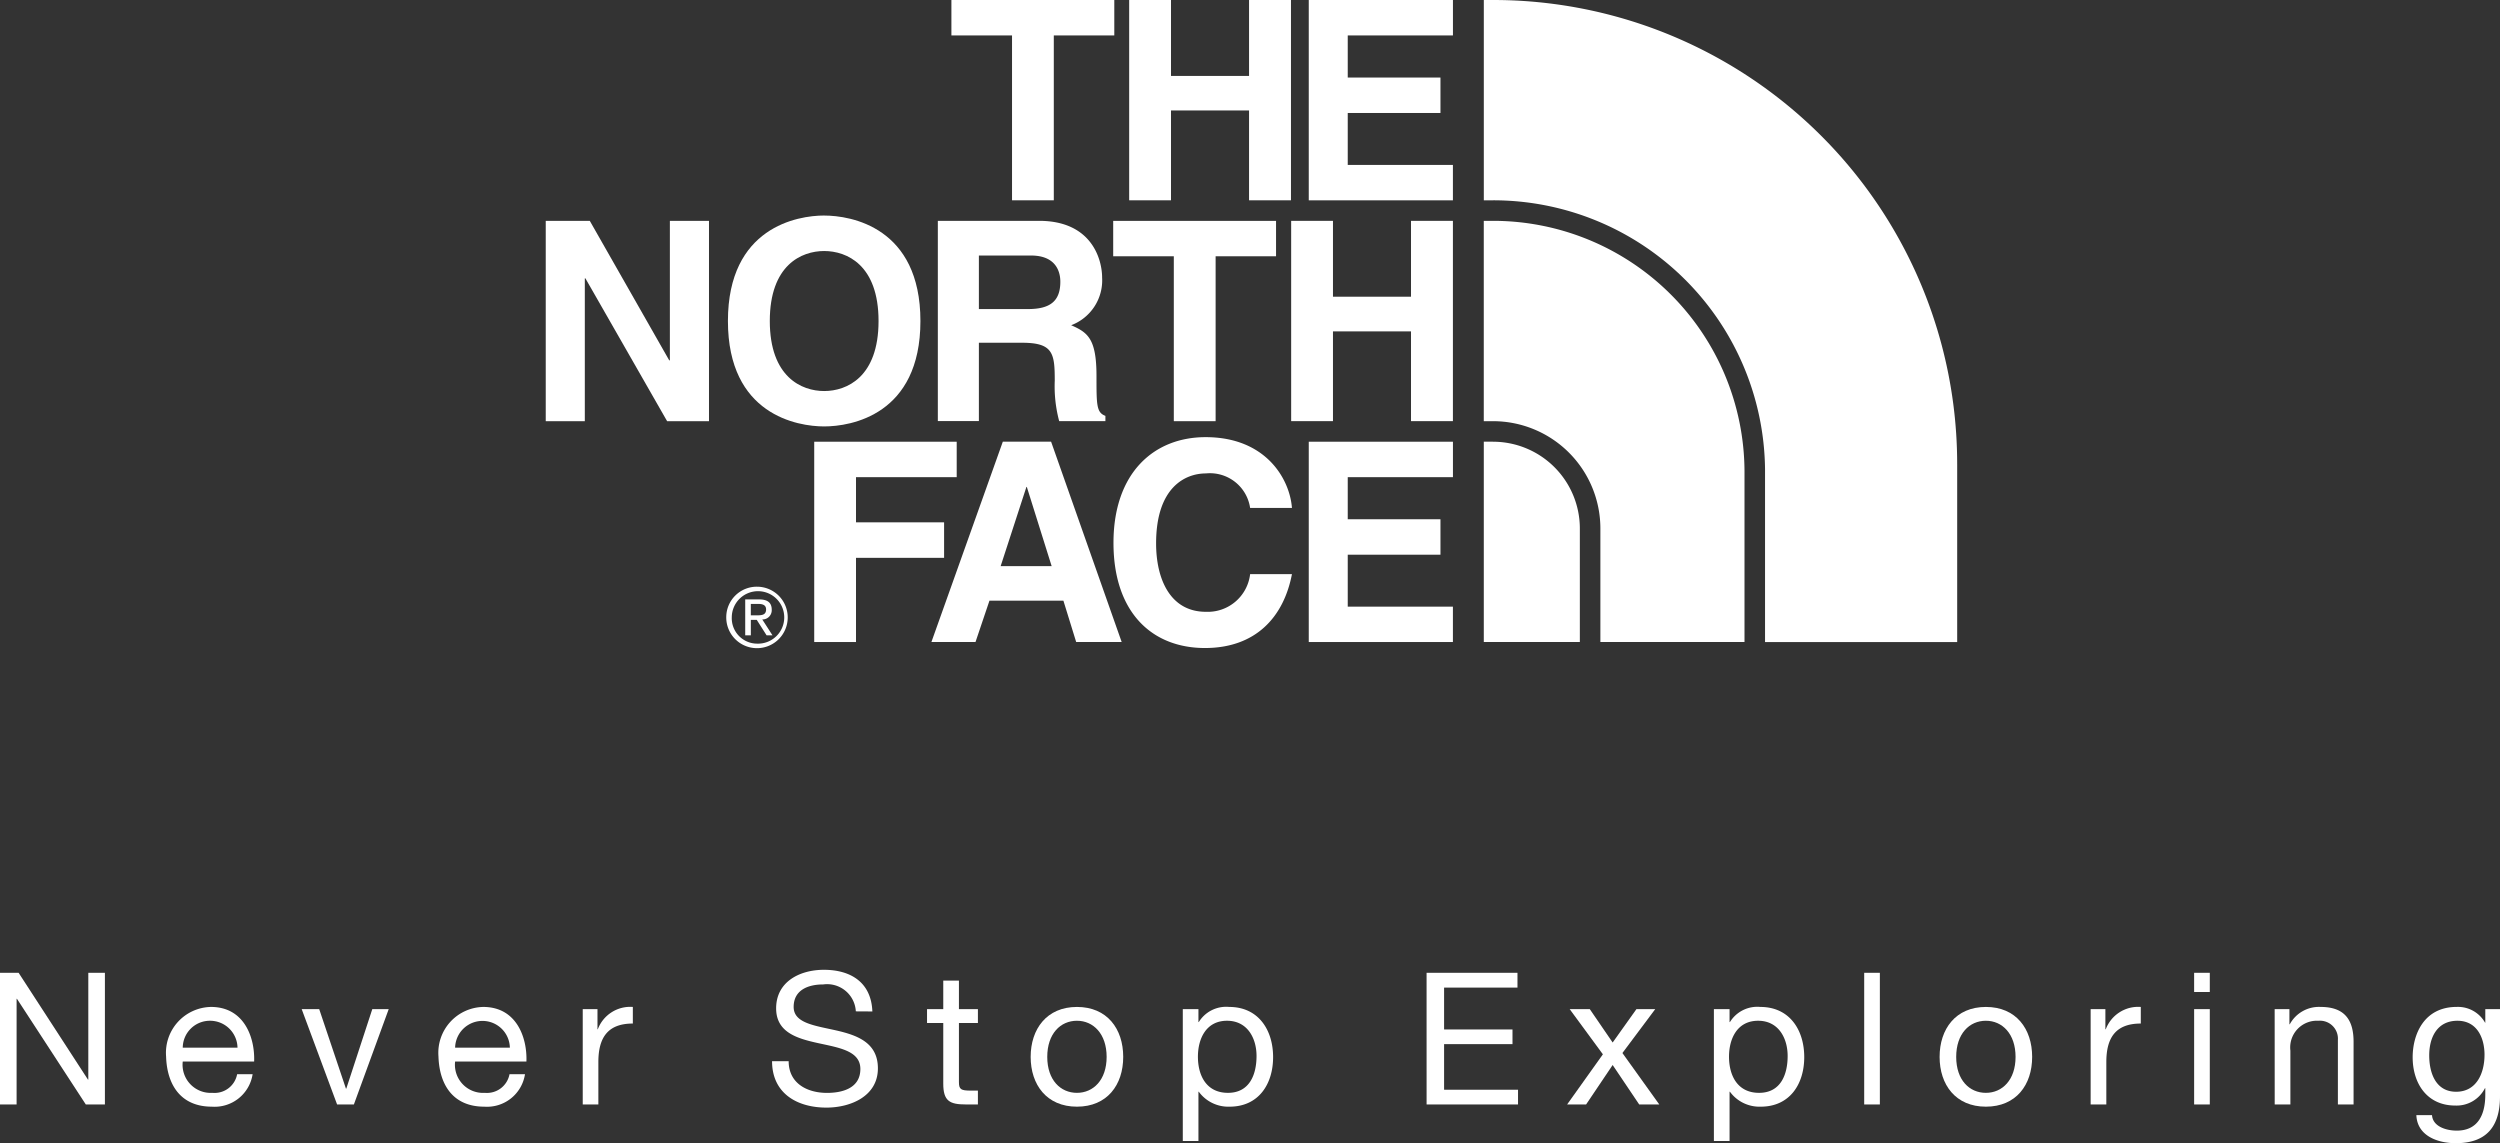
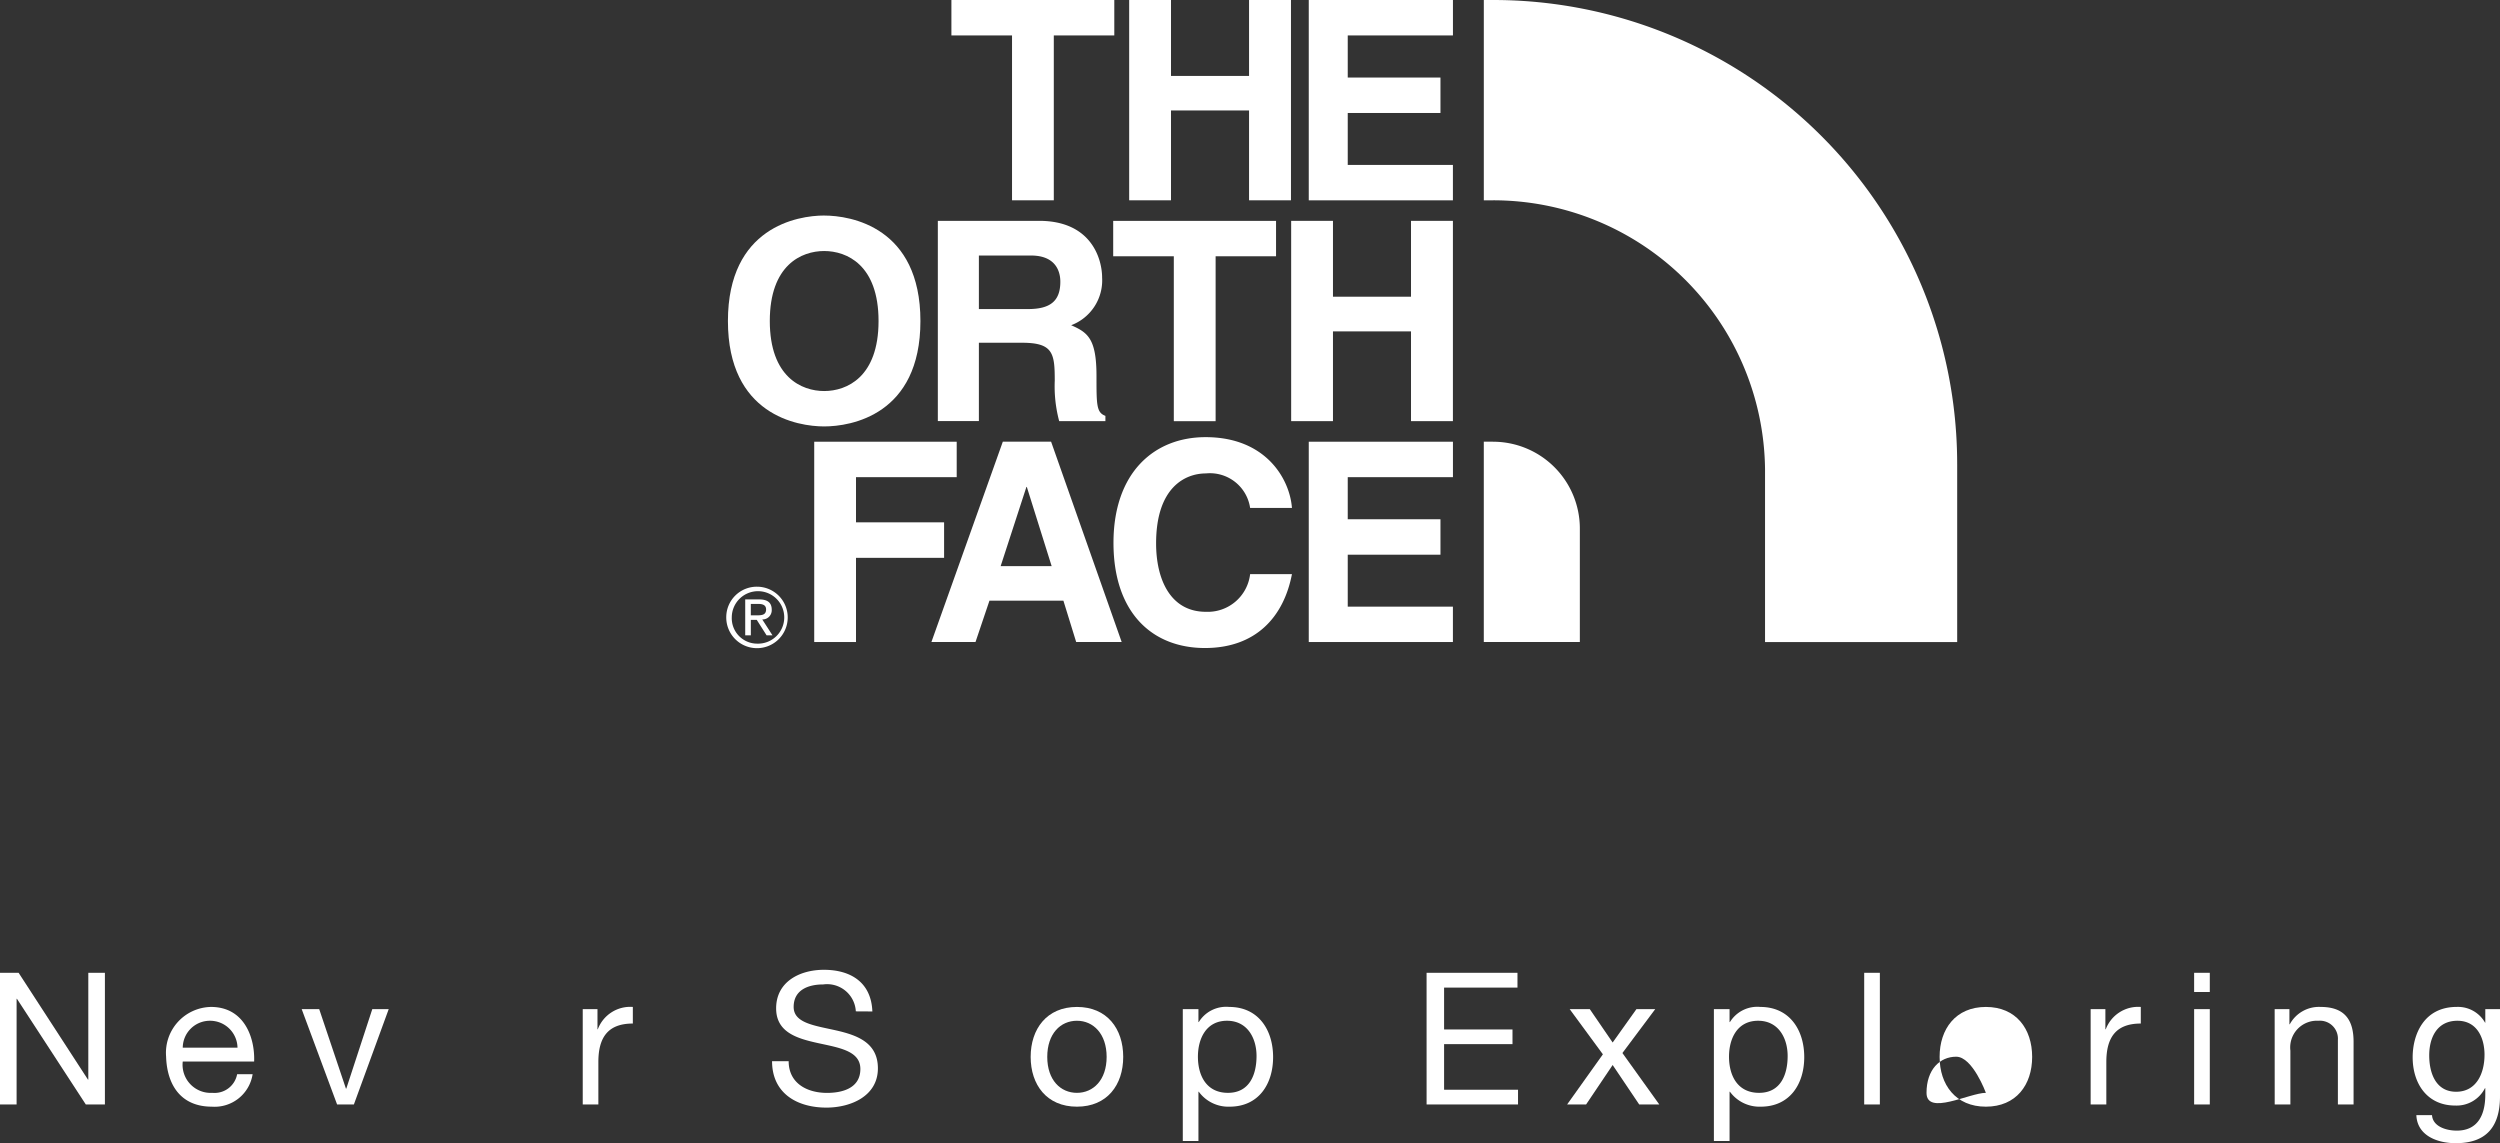
<svg xmlns="http://www.w3.org/2000/svg" width="177.731" height="81.272" viewBox="0 0 177.731 81.272">
  <rect x="0" y="0" width="177.731" height="81.272" fill="#333333" stroke="none" />
  <defs>
    <style>.cls-1{fill:#fff;}</style>
  </defs>
  <g id="レイヤー_2" data-name="レイヤー 2">
    <g id="text">
      <path class="cls-1" d="M0,69.16H1.324l4.928,7.59h.026V69.16h1.18v9.36H6.1L1.206,71.009H1.18V78.52H0Z" />
      <path class="cls-1" d="M17.959,76.369a2.732,2.732,0,0,1-2.9,2.307c-2.163,0-3.185-1.494-3.251-3.565A3.262,3.262,0,0,1,15,71.586c2.4,0,3.133,2.24,3.067,3.879H12.992a2,2,0,0,0,2.11,2.228,1.632,1.632,0,0,0,1.756-1.324Zm-1.074-1.887a1.95,1.95,0,0,0-1.953-1.914,1.929,1.929,0,0,0-1.94,1.914Z" />
      <path class="cls-1" d="M25.158,78.52H23.965l-2.517-6.778h1.245l1.9,5.65h.026l1.848-5.65h1.167Z" />
-       <path class="cls-1" d="M37.323,76.369a2.732,2.732,0,0,1-2.9,2.307c-2.163,0-3.185-1.494-3.251-3.565a3.262,3.262,0,0,1,3.185-3.525c2.4,0,3.133,2.24,3.067,3.879H32.355a2,2,0,0,0,2.111,2.228,1.632,1.632,0,0,0,1.756-1.324Zm-1.075-1.887a1.947,1.947,0,0,0-3.893,0Z" />
      <path class="cls-1" d="M41.428,71.742h1.048v1.43H42.5a2.462,2.462,0,0,1,2.49-1.586v1.18c-1.8,0-2.451,1.021-2.451,2.738V78.52H41.428Z" />
      <path class="cls-1" d="M60.843,71.9a2.045,2.045,0,0,0-2.32-1.914c-1.049,0-2.1.38-2.1,1.6,0,1.152,1.494,1.323,3,1.664s2.989.865,2.989,2.7c0,1.992-1.953,2.792-3.657,2.792-2.1,0-3.867-1.022-3.867-3.3h1.18c0,1.573,1.311,2.254,2.726,2.254,1.127,0,2.372-.353,2.372-1.7,0-1.284-1.494-1.507-2.988-1.835s-3-.759-3-2.476c0-1.9,1.69-2.74,3.394-2.74,1.914,0,3.369.9,3.447,2.962Z" />
-       <path class="cls-1" d="M68.173,71.742h1.349v.984H68.173v4.208c0,.51.144.6.839.6h.51v.984h-.851c-1.154,0-1.612-.237-1.612-1.482V72.726H65.905v-.984h1.154V69.711h1.114Z" />
      <path class="cls-1" d="M76.562,71.586c2.15,0,3.29,1.559,3.29,3.551s-1.14,3.539-3.29,3.539-3.29-1.559-3.29-3.539S74.413,71.586,76.562,71.586Zm0,6.107c1.167,0,2.111-.918,2.111-2.556s-.944-2.569-2.111-2.569-2.11.918-2.11,2.569S75.4,77.693,76.562,77.693Z" />
      <path class="cls-1" d="M84.088,71.742H85.2v.918h.026a2.281,2.281,0,0,1,2.163-1.074c2.084,0,3.119,1.65,3.119,3.564s-1.022,3.526-3.093,3.526a2.6,2.6,0,0,1-2.189-1.061H85.2v3.5H84.088Zm3.145.826c-1.494,0-2.07,1.286-2.07,2.556,0,1.337.6,2.569,2.136,2.569s2.031-1.3,2.031-2.621C89.33,73.8,88.675,72.568,87.233,72.568Z" />
      <path class="cls-1" d="M101.419,69.16h6.462v1.049h-5.217v2.976h4.863v1.047h-4.863v3.239h5.256V78.52h-6.5Z" />
      <path class="cls-1" d="M113.953,74.954l-2.36-3.212h1.429l1.625,2.373,1.69-2.373h1.337l-2.333,3.12,2.622,3.658h-1.428l-1.888-2.806-1.888,2.806H111.41Z" />
      <path class="cls-1" d="M121.845,71.742h1.114v.918h.027a2.281,2.281,0,0,1,2.163-1.074c2.084,0,3.119,1.65,3.119,3.564s-1.022,3.526-3.094,3.526a2.6,2.6,0,0,1-2.188-1.061h-.027v3.5h-1.114Zm3.147.826c-1.5,0-2.072,1.286-2.072,2.556,0,1.337.6,2.569,2.137,2.569s2.031-1.3,2.031-2.621C127.088,73.8,126.433,72.568,124.992,72.568Z" />
      <path class="cls-1" d="M132.53,69.16h1.114v9.36H132.53Z" />
-       <path class="cls-1" d="M141.181,71.586c2.149,0,3.29,1.559,3.29,3.551s-1.141,3.539-3.29,3.539-3.29-1.559-3.29-3.539S139.032,71.586,141.181,71.586Zm0,6.107c1.167,0,2.11-.918,2.11-2.556s-.943-2.569-2.11-2.569-2.11.918-2.11,2.569S140.015,77.693,141.181,77.693Z" />
+       <path class="cls-1" d="M141.181,71.586c2.149,0,3.29,1.559,3.29,3.551s-1.141,3.539-3.29,3.539-3.29-1.559-3.29-3.539S139.032,71.586,141.181,71.586Zm0,6.107s-.943-2.569-2.11-2.569-2.11.918-2.11,2.569S140.015,77.693,141.181,77.693Z" />
      <path class="cls-1" d="M148.629,71.742h1.048v1.43h.027a2.464,2.464,0,0,1,2.49-1.586v1.18c-1.795,0-2.45,1.021-2.45,2.738V78.52h-1.115Z" />
      <path class="cls-1" d="M157.1,70.523h-1.114V69.16H157.1Zm-1.114,1.219H157.1V78.52h-1.114Z" />
      <path class="cls-1" d="M161.711,71.742h1.049v1.075h.027a2.357,2.357,0,0,1,2.2-1.231c1.783,0,2.334,1.021,2.334,2.476V78.52h-1.115V73.932a1.277,1.277,0,0,0-1.377-1.364,1.9,1.9,0,0,0-2,2.123V78.52h-1.115Z" />
      <path class="cls-1" d="M177.731,77.942c0,2.2-1.009,3.33-3.146,3.33-1.271,0-2.739-.512-2.8-1.993h1.113c.053.813,1.022,1.1,1.757,1.1,1.455,0,2.031-1.049,2.031-2.571v-.445h-.025a2.26,2.26,0,0,1-2.111,1.233c-2.018,0-3.028-1.586-3.028-3.434,0-1.6.786-3.578,3.133-3.578a2.21,2.21,0,0,1,2.018,1.127h.013v-.971h1.049Zm-1.1-2.949c0-1.192-.524-2.425-1.926-2.425-1.429,0-2.006,1.166-2.006,2.465,0,1.219.446,2.582,1.914,2.582S176.63,76.265,176.63,74.993Z" />
      <polygon class="cls-1" points="74.917 14.24 71.948 14.24 71.948 2.519 67.638 2.519 67.638 0 79.218 0 79.218 2.519 74.917 2.519 74.917 14.24 74.917 14.24" />
      <polygon class="cls-1" points="83.249 7.853 83.249 14.24 80.276 14.24 80.276 0 83.249 0 83.249 5.398 88.798 5.398 88.798 0 91.778 0 91.778 14.24 88.798 14.24 88.798 7.853 83.249 7.853 83.249 7.853" />
      <polygon class="cls-1" points="103.293 2.519 95.814 2.519 95.814 5.513 102.406 5.513 102.406 8.032 95.814 8.032 95.814 11.725 103.291 11.725 103.291 14.242 93.043 14.242 93.043 0 103.293 0 103.293 2.519 103.293 2.519" />
-       <polygon class="cls-1" points="47.623 15.703 50.404 15.703 50.404 29.943 47.427 29.943 41.618 19.789 41.576 19.789 41.576 29.943 38.798 29.943 38.798 15.703 41.931 15.703 47.576 25.616 47.623 25.616 47.623 15.703 47.623 15.703" />
      <path class="cls-1" d="M58.592,27.8c1.61,0,3.866-.991,3.866-4.978s-2.256-4.976-3.866-4.976-3.865.992-3.865,4.976S56.991,27.8,58.592,27.8m0-12.476c1.889,0,6.843.816,6.843,7.5s-4.954,7.492-6.843,7.492S51.75,29.5,51.75,22.822s4.961-7.5,6.842-7.5" />
      <polygon class="cls-1" points="86.421 29.943 83.449 29.943 83.449 18.219 79.14 18.219 79.14 15.703 90.717 15.703 90.717 18.219 86.421 18.219 86.421 29.943 86.421 29.943" />
      <polygon class="cls-1" points="94.764 23.559 94.764 29.94 91.792 29.94 91.792 15.701 94.764 15.701 94.764 21.094 100.312 21.094 100.312 15.701 103.291 15.701 103.291 29.94 100.312 29.94 100.312 23.559 94.764 23.559 94.764 23.559" />
      <path class="cls-1" d="M73.082,21.972c1.548,0,2.3-.537,2.3-1.946,0-.751-.344-1.86-2.082-1.86H69.591v3.806ZM66.673,15.7h7.2c3.785,0,4.479,2.8,4.479,4.029a3.408,3.408,0,0,1-2.2,3.392c1.174.515,1.8.948,1.8,3.606,0,2.082,0,2.6.634,2.838v.375H75.3a9.594,9.594,0,0,1-.315-2.873c0-1.945-.112-2.7-2.322-2.7H69.591v5.569H66.673V15.7Z" />
      <polygon class="cls-1" points="60.855 45.643 57.885 45.643 57.885 31.403 68.014 31.403 68.014 33.923 60.855 33.923 60.855 37.134 67.118 37.134 67.118 39.658 60.855 39.658 60.855 45.643 60.855 45.643" />
      <path class="cls-1" d="M71.138,40.25h3.627L73,34.619h-.03L71.138,40.25Zm-1.787,5.393H66.216L71.293,31.4h3.432l5.017,14.24H76.507L75.6,42.705H70.342l-.991,2.938Z" />
      <path class="cls-1" d="M88.874,36.112a2.886,2.886,0,0,0-3.146-2.455c-1.432,0-3.538.95-3.538,4.975,0,2.556,1.015,4.862,3.538,4.862a3.032,3.032,0,0,0,3.146-2.679h2.974c-.594,3.094-2.611,5.254-6.183,5.254-3.791,0-6.505-2.551-6.505-7.475,0-4.975,2.871-7.516,6.551-7.516,4.257,0,5.976,2.938,6.137,5.034Z" />
      <polygon class="cls-1" points="103.293 33.923 95.814 33.923 95.814 36.915 102.406 36.915 102.406 39.435 95.814 39.435 95.814 43.128 103.291 43.128 103.291 45.643 93.043 45.643 93.043 31.403 103.293 31.403 103.293 33.923 103.293 33.923" />
      <path class="cls-1" d="M53.377,43.746h.414c.351,0,.672-.016.672-.419,0-.338-.29-.393-.56-.393h-.526v.812Zm-.4-1.133h.987c.611,0,.9.239.9.731a.655.655,0,0,1-.673.694l.729,1.131H54.5l-.7-1.1h-.421v1.1h-.4V42.613Zm.854,3.145a1.865,1.865,0,1,0-1.807-1.878,1.807,1.807,0,0,0,1.807,1.878m0-4.048a2.185,2.185,0,1,1-2.2,2.17,2.171,2.171,0,0,1,2.2-2.17" />
      <path class="cls-1" d="M139.14,33a32.983,32.983,0,0,0-33-33h-.652V14.24h.652a19.33,19.33,0,0,1,19.341,19.106h0v12.3h13.66V33Z" />
      <path class="cls-1" d="M106.137,31.4h-.65v14.24h6.828V37.58a6.173,6.173,0,0,0-6.178-6.177" />
-       <path class="cls-1" d="M124.021,33.512A17.88,17.88,0,0,0,106.155,15.7h-.67V29.943h.652a7.632,7.632,0,0,1,7.638,7.637v8.063h10.246V33.512Z" />
    </g>
  </g>
</svg>